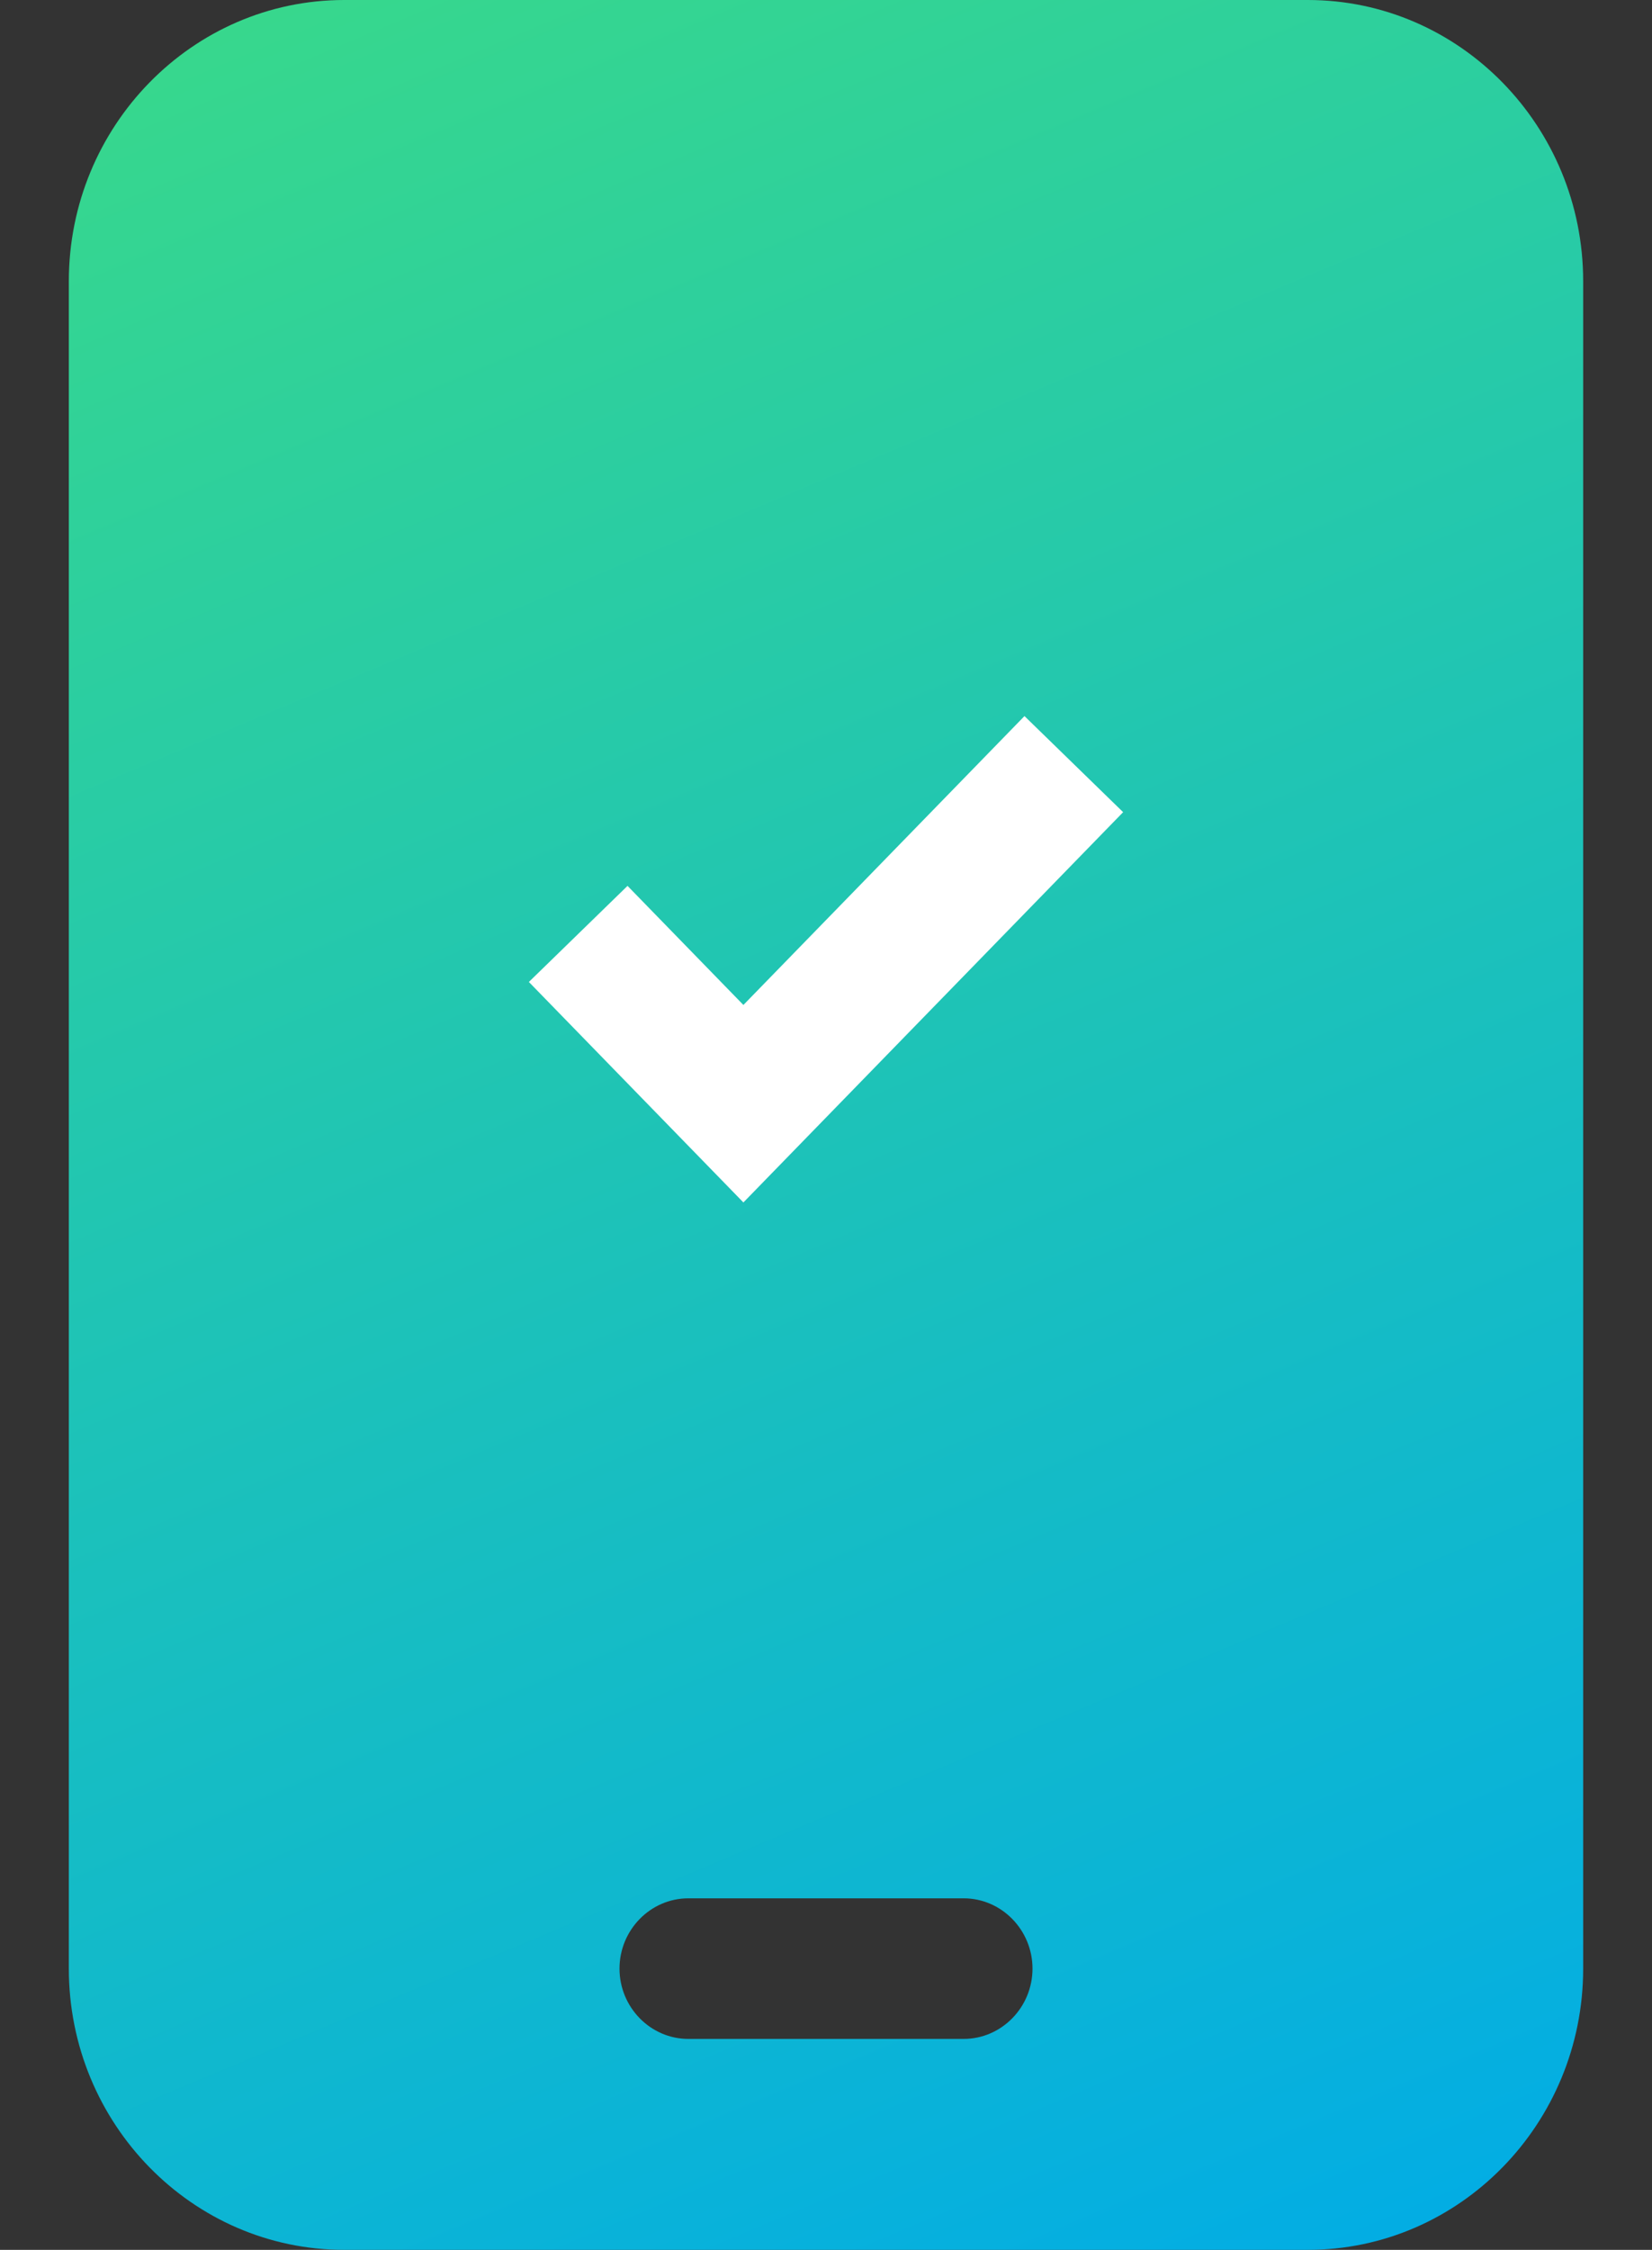
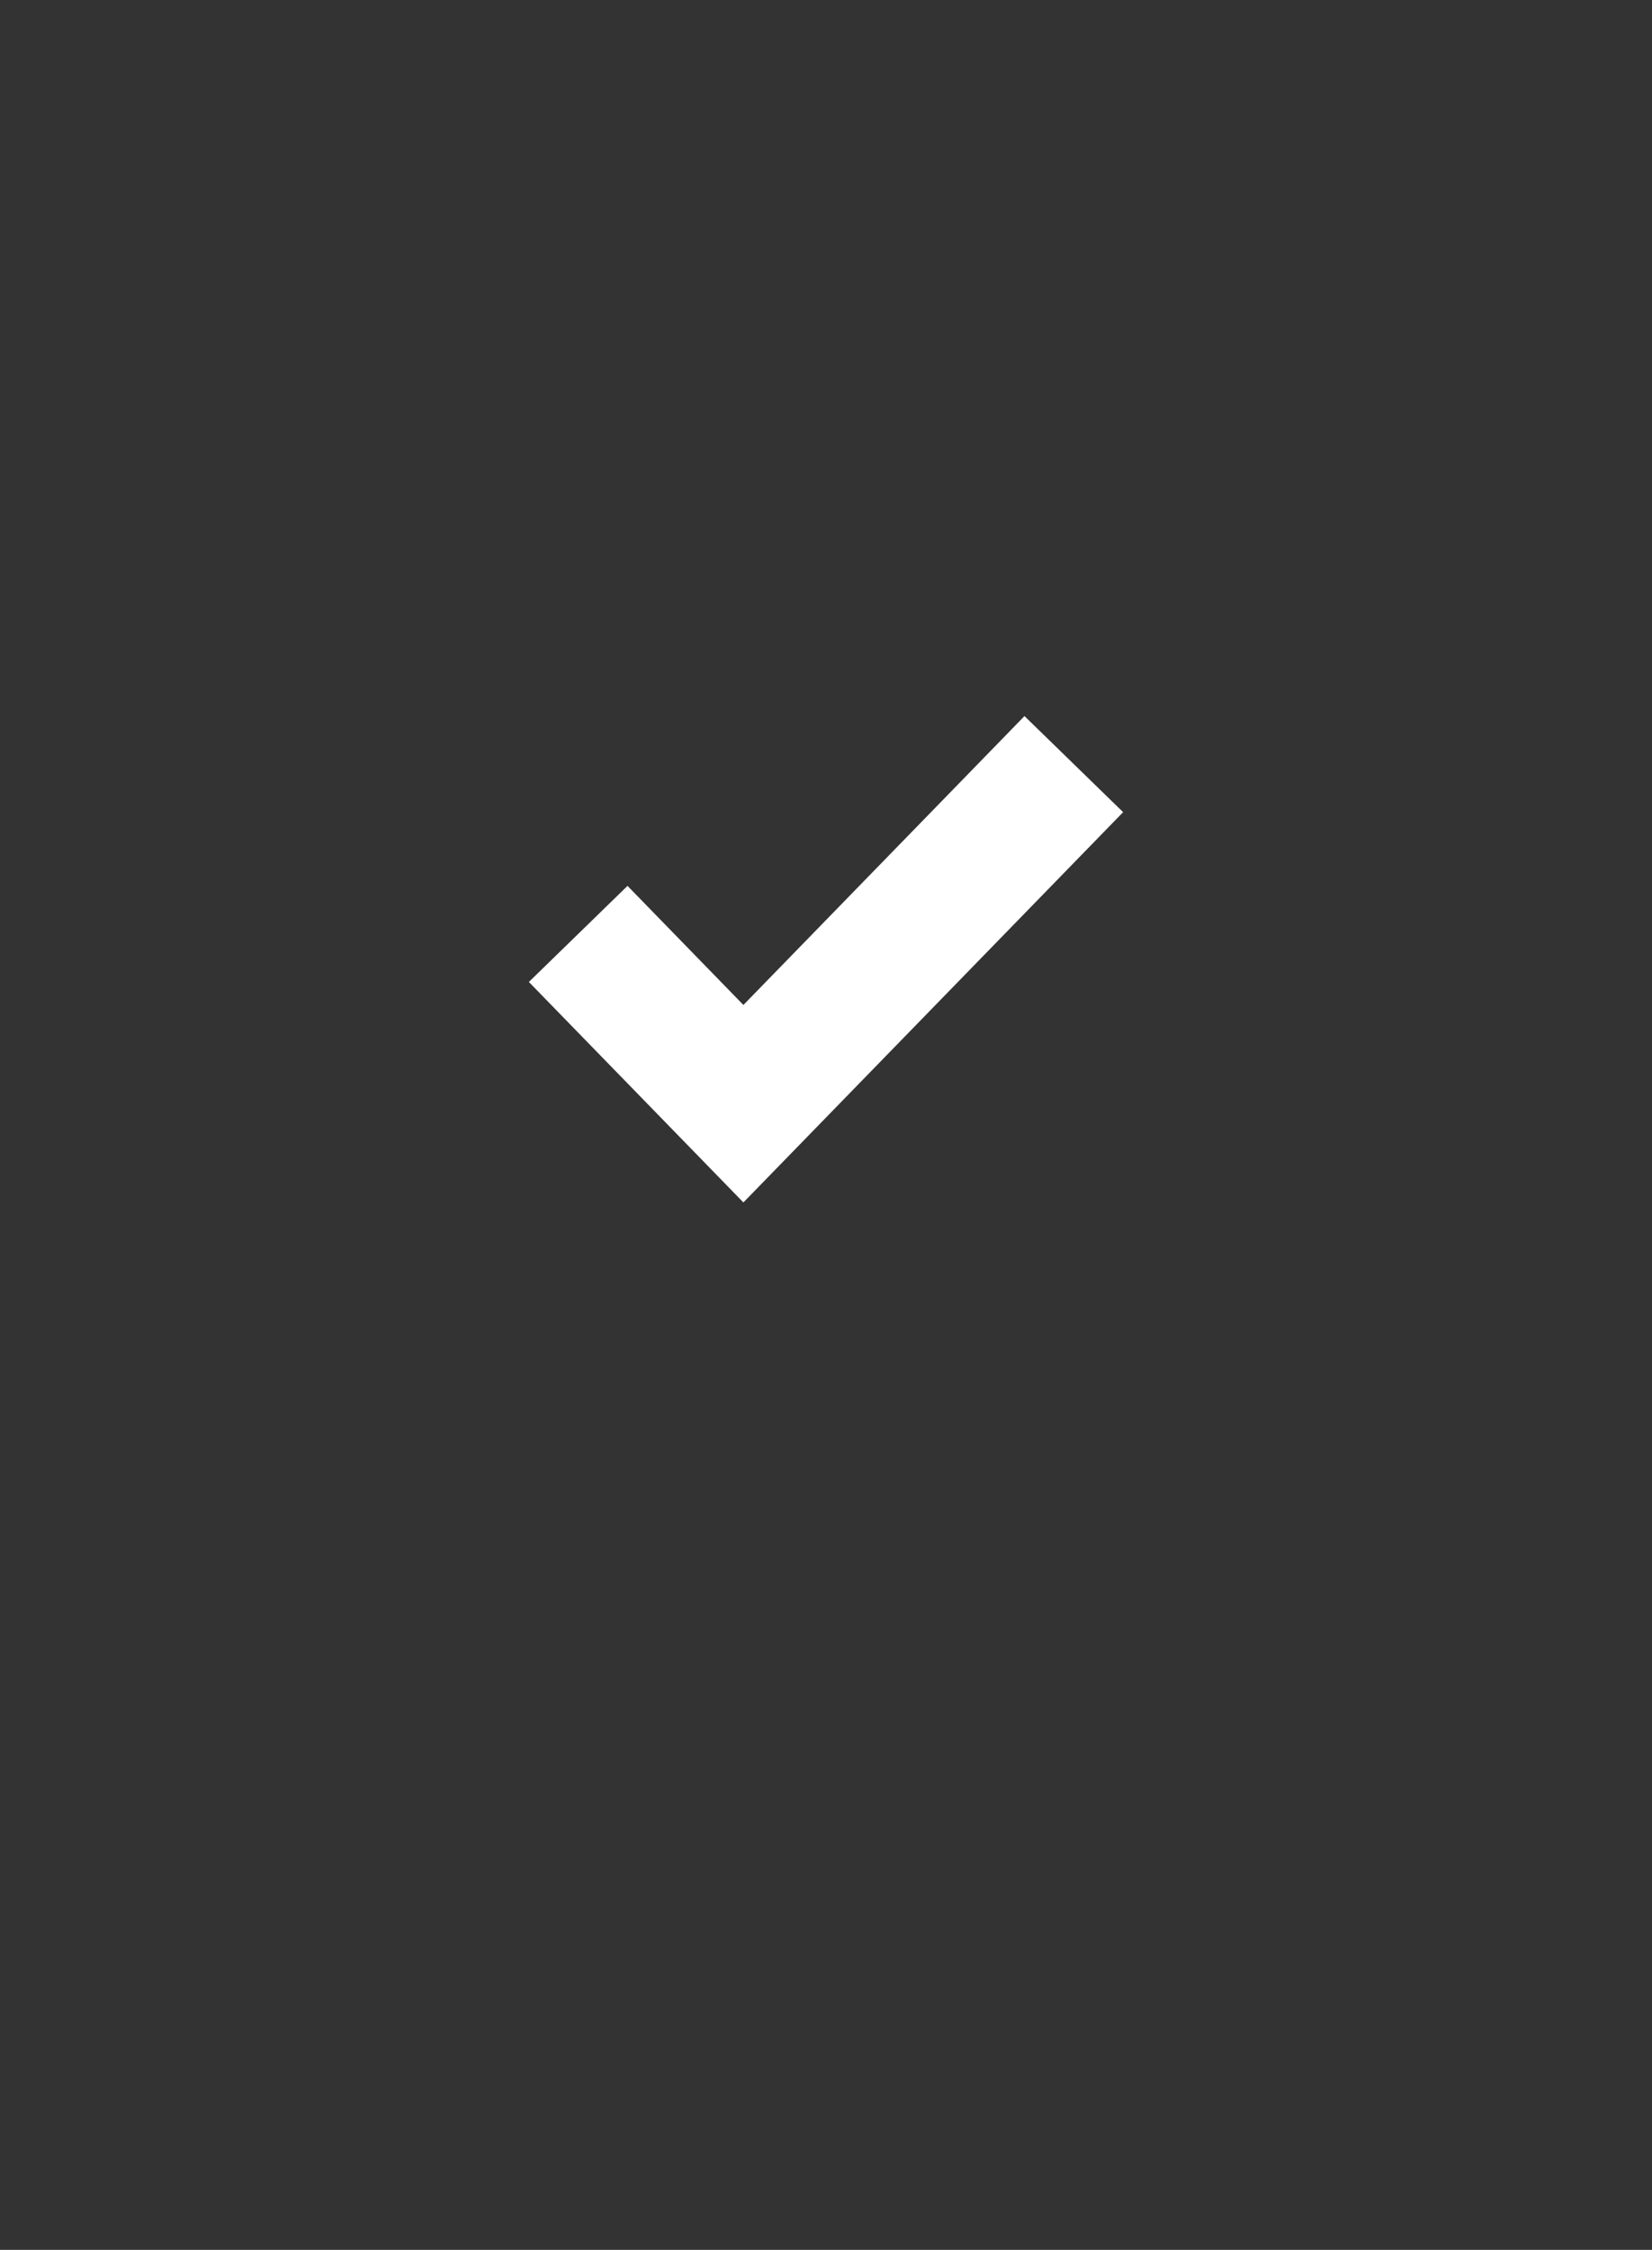
<svg xmlns="http://www.w3.org/2000/svg" width="36" height="49" viewBox="0 0 36 49" fill="none">
  <rect x="0" y="0" width="36" height="49" fill="#333333" stroke="none" />
-   <path d="M7.5 0C4.191 0 1.5 2.747 1.5 6.125V42.875C1.5 46.253 4.191 49 7.5 49H28.5C31.809 49 34.5 46.253 34.5 42.875V6.125C34.5 2.747 31.809 0 28.5 0H7.5ZM15 41.344H21C21.825 41.344 22.5 42.033 22.5 42.875C22.5 43.717 21.825 44.406 21 44.406H15C14.175 44.406 13.5 43.717 13.5 42.875C13.5 42.033 14.175 41.344 15 41.344Z" fill="url(#paint0_linear_1_265)" />
  <path d="M12.6 20.34L16.2 24.038L23.4 16.642" stroke="white" stroke-width="3" />
  <defs>
    <linearGradient id="paint0_linear_1_265" x1="1.5" y1="0" x2="24.312" y2="54.255" gradientUnits="userSpaceOnUse">
      <stop stop-color="#39D98A" />
      <stop offset="1" stop-color="#00ABE8" />
    </linearGradient>
  </defs>
</svg>